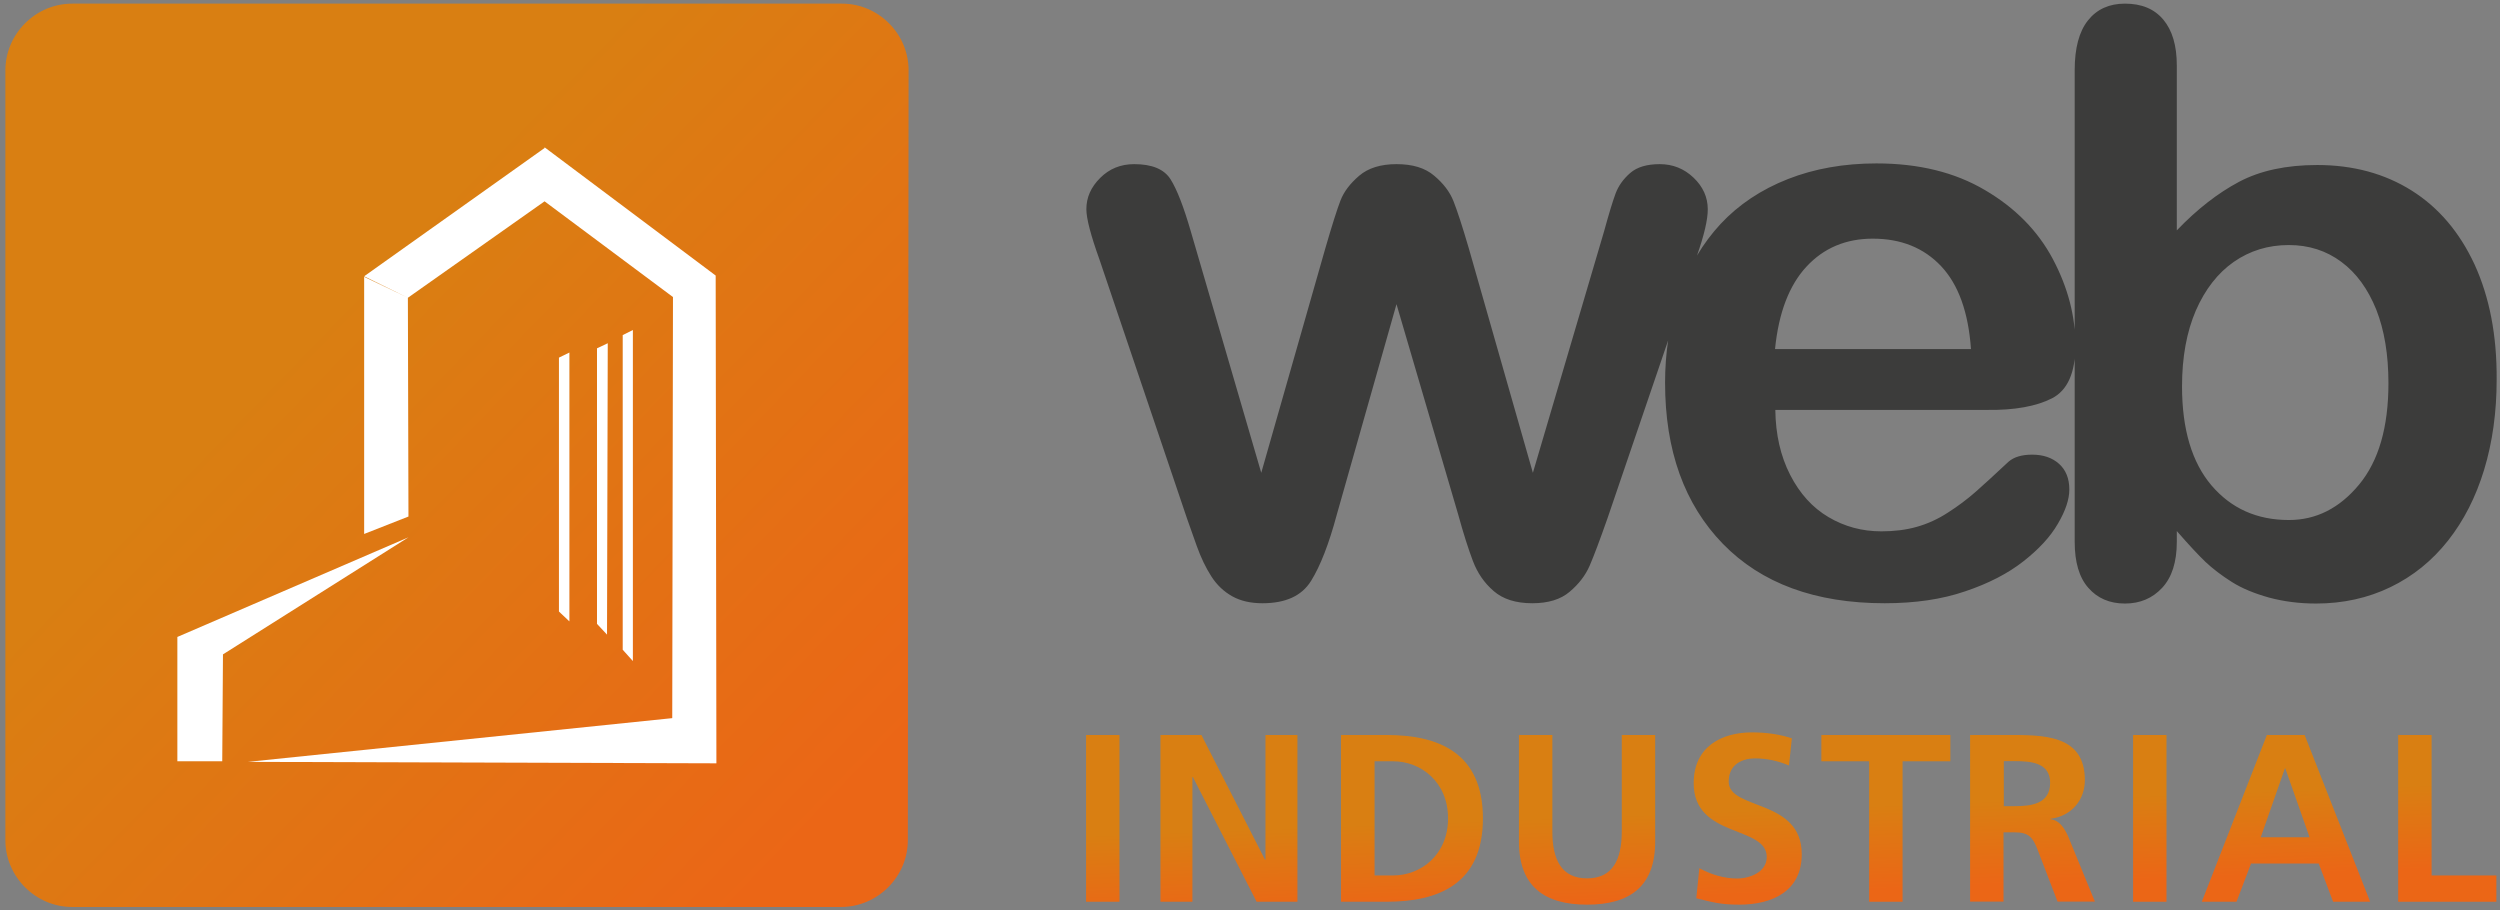
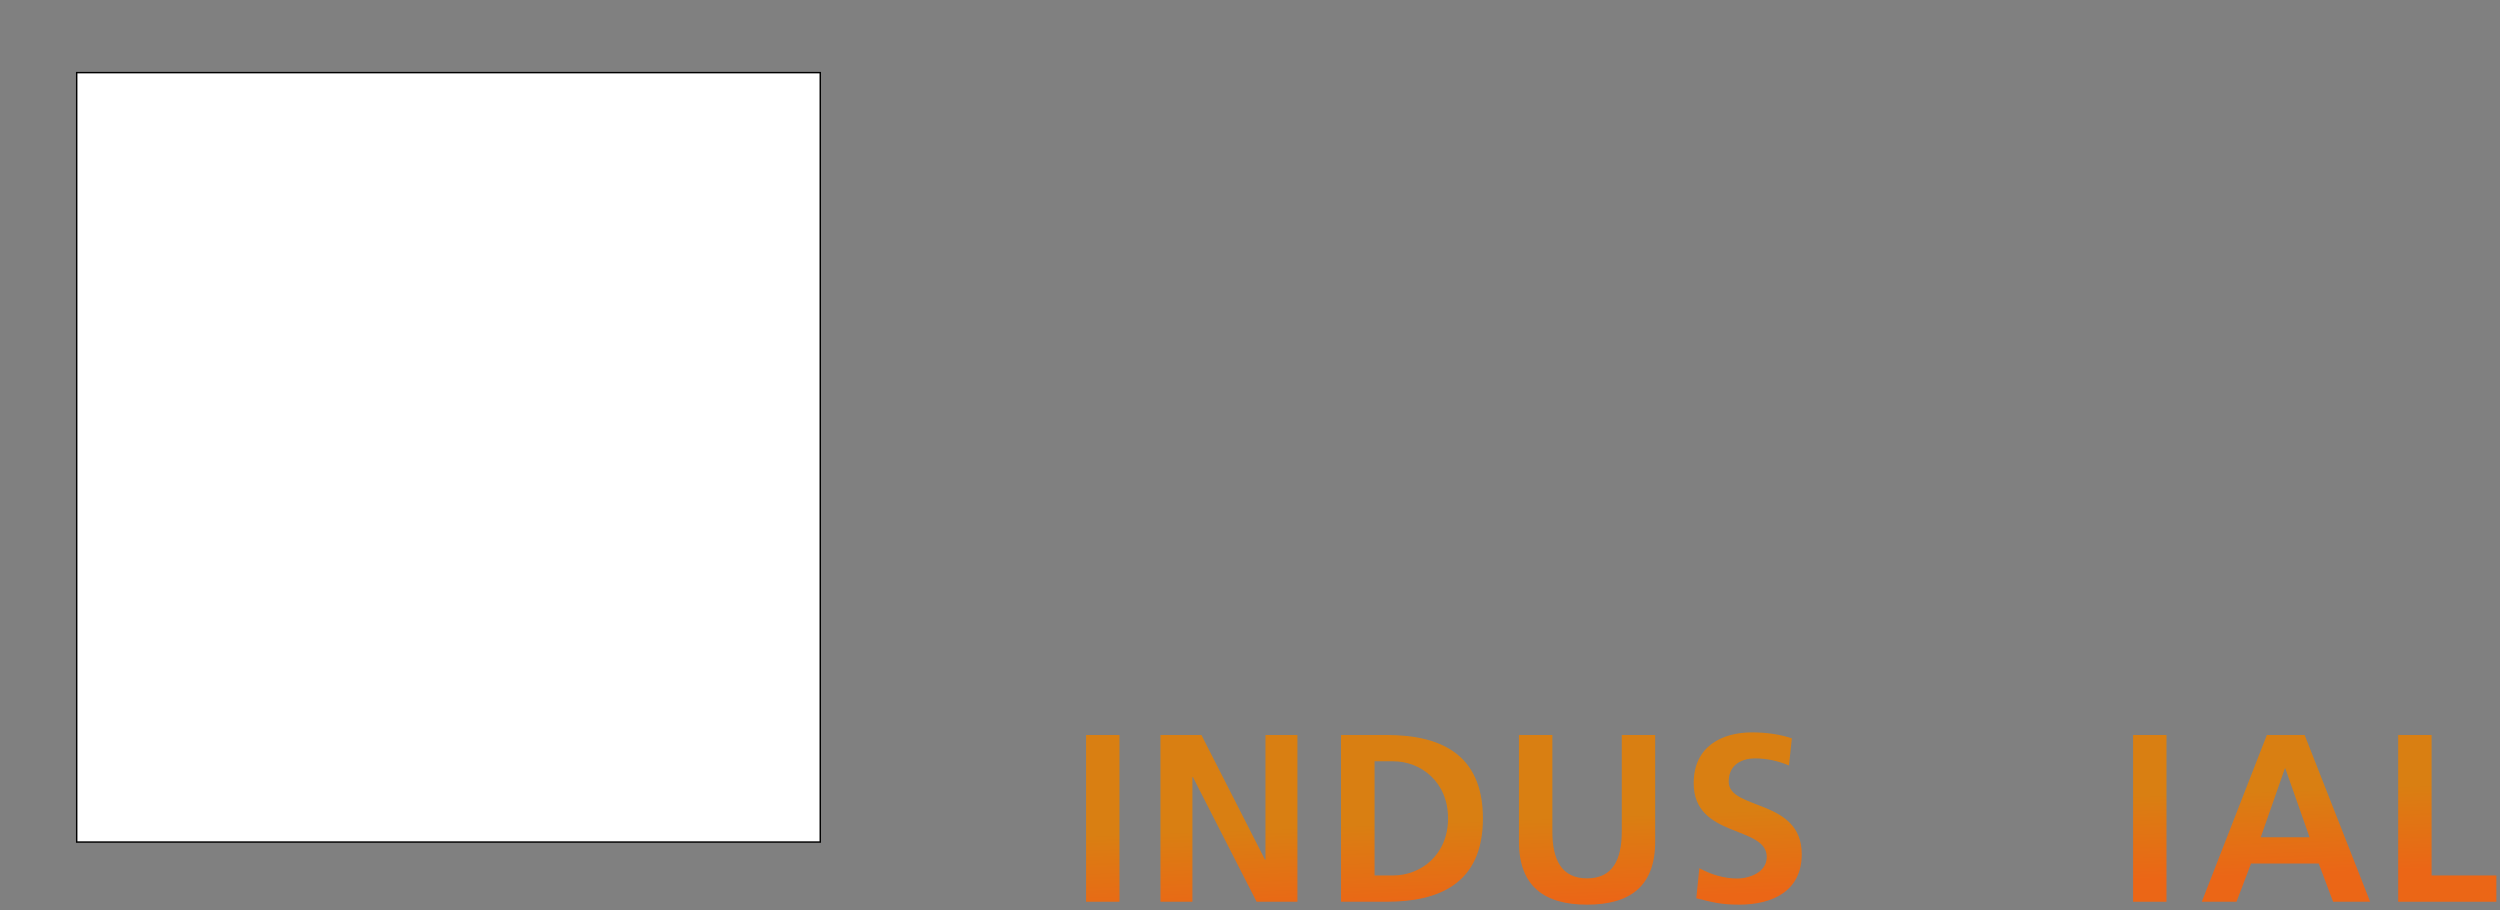
<svg xmlns="http://www.w3.org/2000/svg" version="1.1" id="Camada_1" x="0px" y="0px" viewBox="0 0 1721.1 626.7" style="enable-background:new 0 0 1721.1 626.7;" xml:space="preserve">
  <rect x="0" y="0" width="1721.1" height="626.7" fill="#808080" stroke="none" />
  <style type="text/css">
	.st0{fill:#FFFFFF;stroke:#000000;stroke-miterlimit:10;}
	.st1{fill:url(#SVGID_1_);}
	.st2{fill:#3C3C3B;}
	.st3{fill:url(#SVGID_00000152961676105460605410000006279416584079886238_);}
	.st4{fill:url(#SVGID_00000031194520788670442910000004323380711772779943_);}
	.st5{fill:url(#SVGID_00000181052936594855892280000006957860757651254458_);}
	.st6{fill:url(#SVGID_00000132078926175341285410000011320677968214668450_);}
	.st7{fill:url(#SVGID_00000006707519451603408220000011143502451478807691_);}
	.st8{fill:url(#SVGID_00000083786284319920681380000001107668863130904216_);}
	.st9{fill:url(#SVGID_00000083085053340001024980000015629682622861613704_);}
	.st10{fill:url(#SVGID_00000132076724316040560760000008603733700241982861_);}
	.st11{fill:url(#SVGID_00000183241712434549012360000008451195764320383912_);}
	.st12{fill:url(#SVGID_00000117635586044200112590000017878331355764481975_);}
	.st13{fill:#FFFFFF;}
</style>
  <rect x="52.8" y="50" class="st0" width="511.9" height="529.7" />
  <g>
    <g>
      <linearGradient id="SVGID_1_" gradientUnits="userSpaceOnUse" x1="571.8" y1="562.728" x2="34.072" y2="41.471">
        <stop offset="0" style="stop-color:#EB6616" />
        <stop offset="0.656" style="stop-color:#D97F12" />
      </linearGradient>
-       <path class="st1" d="M579.6,2.5H49.7c-25.2,0-46,20.8-46,46v529.9c0,25.2,20.8,46,46,46H579c25.2,0,46-20.8,46-46l0.5-529.9    C625.6,23.3,604.8,2.5,579.6,2.5z" />
    </g>
-     <path class="st2" d="M1412.7,274.2c10.7-5.5,16.1-17.7,16.1-36.4c0-20.2-5.2-39.9-15.5-59.4c-10.3-19.4-25.9-35.3-46.7-47.5   c-20.8-12.3-45.7-18.4-74.8-18.4c-22.3,0-42.7,3.6-61,10.8c-18.3,7.2-33.8,17.5-46.3,30.9c-6.1,6.6-11.5,13.8-16.2,21.7   c4.9-14,7.4-24.6,7.4-31.8c0-8.3-3.3-15.6-9.8-21.8c-6.5-6.2-14.3-9.3-23.2-9.3c-8.9,0-15.7,2-20.4,6.1c-4.7,4.1-8.1,8.8-10.1,14.2   c-2,5.4-4.6,14-7.9,26l-49,166.2l-44.1-154.5c-4.5-15.4-8.1-26.3-10.6-32.6s-6.9-12.1-13.2-17.4c-6.3-5.4-14.9-8-26-8   c-10.9,0-19.5,2.7-25.7,8c-6.3,5.4-10.5,11-12.8,16.9c-2.3,5.9-5.8,16.9-10.5,33.1l-44.1,154.5l-48.5-166.2   c-4.9-16.9-9.5-28.8-13.9-35.8c-4.4-7-12.7-10.5-25.1-10.5c-9.3,0-17.1,3.2-23.4,9.5c-6.4,6.4-9.5,13.5-9.5,21.5   c0,6.4,3,17.9,9,34.6l60.2,178.1c1.6,4.7,3.9,11.1,6.8,19.2c2.9,8.1,6.3,15.1,10.1,21c3.8,5.9,8.6,10.4,14.3,13.6   c5.7,3.2,12.7,4.8,20.8,4.8c16,0,27.1-5.1,33.5-15.4c6.4-10.3,12.3-25.5,17.7-45.6l41.1-144.9l42.5,144.9   c3.6,13.1,7,23.7,10.1,31.9c3.1,8.2,7.8,15.1,14.3,20.7c6.4,5.6,15.3,8.4,26.6,8.4c10.9,0,19.5-2.6,25.7-7.9   c6.3-5.3,10.9-11.3,13.8-18c2.9-6.7,7-17.6,12.3-32.7l41.7-122.3c-1.4,9.4-2.1,19.1-2.1,29.1c0,46.7,13.3,83.6,39.8,110.9   c26.5,27.2,63.6,40.9,111.4,40.9c20.9,0,39.4-2.7,55.4-8.2c16.1-5.4,29.4-12.3,40-20.6c10.6-8.3,18.6-16.9,23.8-25.9   c5.3-9,7.9-16.8,7.9-23.6c0-7.6-2.4-13.5-7.1-17.7c-4.7-4.2-10.9-6.3-18.5-6.3c-7.1,0-12.5,1.6-16.3,4.9   c-9.3,8.7-16.8,15.6-22.6,20.7c-5.8,5.1-12.2,9.9-19.1,14.3c-6.9,4.5-14,7.7-21.4,9.8c-7.4,2.1-15.5,3.1-24.4,3.1   c-13.3,0-25.4-3.3-36.4-9.8c-11-6.5-19.8-16.2-26.4-29.1c-6.6-12.9-10-27.8-10.2-44.7h145.5C1386.9,282.5,1402,279.7,1412.7,274.2    M1222,240.3c2.5-25.1,9.8-44,21.7-56.8c11.9-12.8,27.1-19.2,45.6-19.2c19.4,0,35.1,6.3,47,18.9c11.9,12.6,18.8,31.6,20.6,57.1   H1222z M1703.6,182.1c-10.3-22.2-24.7-39.2-43.3-50.9c-18.6-11.7-40.3-17.6-65-17.6c-21.4,0-39.4,3.9-53.9,11.6   c-14.5,7.7-28.8,18.8-42.8,33.4V45c0-13.6-3.1-24.1-9.3-31.5c-6.2-7.4-15-11-26.4-11c-10.9,0-19.4,3.9-25.5,11.6   c-6.1,7.7-9.1,19.1-9.1,34.2v324.7c0,14,3.1,24.6,9.4,31.7c6.3,7.2,14.7,10.8,25.2,10.8c10.4,0,18.9-3.6,25.6-10.8   c6.7-7.2,10.1-17.7,10.1-31.7v-7.4c8.2,9.4,14.8,16.5,19.7,21.2c5,4.7,11,9.3,18.1,13.8c7.1,4.5,15.7,8,25.7,10.8   c10.1,2.7,20.8,4.1,32.3,4.1c18.7,0,35.8-3.8,51.3-11.3c15.5-7.5,28.7-18.2,39.6-32c10.9-13.8,19.2-30.1,24.9-48.9   c5.7-18.8,8.6-39.5,8.6-62C1719,230.7,1713.8,204.4,1703.6,182.1 M1624.1,333.6c-13.5,16.3-29.6,24.4-48.3,24.4   c-22,0-39.7-7.9-53.3-23.8c-13.5-15.9-20.3-38.6-20.3-68.2c0-20.2,3.2-37.5,9.5-52.2c6.4-14.6,15.1-25.8,26.1-33.5   c11.1-7.7,23.7-11.6,37.9-11.6c13.8,0,25.9,3.9,36.2,11.6c10.4,7.7,18.3,18.7,24,32.8c5.6,14.2,8.4,31.1,8.4,50.7   C1644.3,294,1637.6,317.3,1624.1,333.6" />
    <g>
      <linearGradient id="SVGID_00000050626805890743835640000007533728503199491236_" gradientUnits="userSpaceOnUse" x1="761.665" y1="632.56" x2="758.507" y2="544.115">
        <stop offset="0" style="stop-color:#EB6616" />
        <stop offset="0.656" style="stop-color:#D97F12" />
      </linearGradient>
      <path style="fill:url(#SVGID_00000050626805890743835640000007533728503199491236_);" d="M747.7,506h23v114.8h-23V506z" />
      <linearGradient id="SVGID_00000093863641649240954620000004035732137331637171_" gradientUnits="userSpaceOnUse" x1="848.343" y1="629.215" x2="845.185" y2="540.77">
        <stop offset="0" style="stop-color:#EB6616" />
        <stop offset="0.656" style="stop-color:#D97F12" />
      </linearGradient>
      <path style="fill:url(#SVGID_00000093863641649240954620000004035732137331637171_);" d="M798.8,506h28.3l43.8,85.9h0.3V506h22    v114.8h-28.1l-43.9-85.9h-0.3v85.9h-22V506z" />
      <linearGradient id="SVGID_00000114768998156558741610000012545592466337080987_" gradientUnits="userSpaceOnUse" x1="973.293" y1="624.503" x2="970.134" y2="536.058">
        <stop offset="0" style="stop-color:#EB6616" />
        <stop offset="0.656" style="stop-color:#D97F12" />
      </linearGradient>
      <path style="fill:url(#SVGID_00000114768998156558741610000012545592466337080987_);" d="M923.2,506h31.4    c35.2,0,66.3,11.8,66.3,57.4c0,45.6-31.1,57.4-66.3,57.4h-31.4V506z M946.3,602.7h12.8c19.2,0,37.8-14.3,37.8-39.3    c0-25-18.6-39.3-37.8-39.3h-12.8V602.7z" />
      <linearGradient id="SVGID_00000007401464596302533150000000710441032831253658_" gradientUnits="userSpaceOnUse" x1="1095.355" y1="619.894" x2="1092.196" y2="531.45">
        <stop offset="0" style="stop-color:#EB6616" />
        <stop offset="0.656" style="stop-color:#D97F12" />
      </linearGradient>
      <path style="fill:url(#SVGID_00000007401464596302533150000000710441032831253658_);" d="M1045.7,506h23v66.3    c0,19.6,6.3,32.4,23.9,32.4c17.6,0,23.9-12.8,23.9-32.4V506h23v73.4c0,30.8-17.4,43.4-46.9,43.4c-29.5,0-46.9-12.7-46.9-43.4V506z    " />
      <linearGradient id="SVGID_00000177464397091696576720000001766708581791079851_" gradientUnits="userSpaceOnUse" x1="1204.635" y1="615.742" x2="1201.476" y2="527.297">
        <stop offset="0" style="stop-color:#EB6616" />
        <stop offset="0.656" style="stop-color:#D97F12" />
      </linearGradient>
      <path style="fill:url(#SVGID_00000177464397091696576720000001766708581791079851_);" d="M1231.6,527c-7.2-3.1-15.3-4.9-23.4-4.9    c-7.9,0-18.1,3.5-18.1,16c0,19.9,50.3,11.5,50.3,50c0,25.2-19.9,34.7-43.1,34.7c-12.5,0-18.1-1.6-29.5-4.4l2.1-20.7    c7.9,4.3,16.9,7.1,26,7.1c8.7,0,20.4-4.4,20.4-14.8c0-21.9-50.3-12.8-50.3-50.8c0-25.7,19.9-35,40.1-35c9.9,0,19.1,1.3,27.5,4.1    L1231.6,527z" />
      <linearGradient id="SVGID_00000015329371973603667170000006604042684369425066_" gradientUnits="userSpaceOnUse" x1="1301.754" y1="612.024" x2="1298.595" y2="523.58">
        <stop offset="0" style="stop-color:#EB6616" />
        <stop offset="0.656" style="stop-color:#D97F12" />
      </linearGradient>
-       <path style="fill:url(#SVGID_00000015329371973603667170000006604042684369425066_);" d="M1286.8,524.1h-32.9V506h88.8v18.1h-32.9    v96.7h-23V524.1z" />
      <linearGradient id="SVGID_00000154396010971660656540000017104428313610570918_" gradientUnits="userSpaceOnUse" x1="1398.911" y1="608.181" x2="1395.752" y2="519.736">
        <stop offset="0" style="stop-color:#EB6616" />
        <stop offset="0.656" style="stop-color:#D97F12" />
      </linearGradient>
-       <path style="fill:url(#SVGID_00000154396010971660656540000017104428313610570918_);" d="M1356.4,506h24.8    c24.7,0,54.1-0.8,54.1,31.1c0,13.5-9,24.7-23.7,26.6v0.3c6.3,0.5,9.9,6.7,12.2,11.8l18.4,44.9h-25.7l-13.8-35.9    c-3.3-8.6-6.2-11.8-16-11.8h-7.4v47.7h-23V506z M1379.5,555h7.6c11.3,0,24.3-1.6,24.3-16c0-13.8-12.8-15-24.3-15h-7.6V555z" />
      <linearGradient id="SVGID_00000103256615513598000230000010861874971687633062_" gradientUnits="userSpaceOnUse" x1="1481.467" y1="605.232" x2="1478.308" y2="516.787">
        <stop offset="0" style="stop-color:#EB6616" />
        <stop offset="0.656" style="stop-color:#D97F12" />
      </linearGradient>
      <path style="fill:url(#SVGID_00000103256615513598000230000010861874971687633062_);" d="M1468.5,506h23v114.8h-23V506z" />
      <linearGradient id="SVGID_00000181772339732396309380000011801325460646399159_" gradientUnits="userSpaceOnUse" x1="1573.075" y1="601.961" x2="1569.916" y2="513.516">
        <stop offset="0" style="stop-color:#EB6616" />
        <stop offset="0.656" style="stop-color:#D97F12" />
      </linearGradient>
      <path style="fill:url(#SVGID_00000181772339732396309380000011801325460646399159_);" d="M1560.6,506h26l45.1,114.8h-25.5    l-9.9-26.3h-46.6l-10,26.3h-23.9L1560.6,506z M1573.3,529h-0.3l-16.6,47.4h33.6L1573.3,529z" />
      <linearGradient id="SVGID_00000047048412336149489240000009450735542911801002_" gradientUnits="userSpaceOnUse" x1="1684.305" y1="597.739" x2="1681.147" y2="509.294">
        <stop offset="0" style="stop-color:#EB6616" />
        <stop offset="0.656" style="stop-color:#D97F12" />
      </linearGradient>
      <path style="fill:url(#SVGID_00000047048412336149489240000009450735542911801002_);" d="M1651,506h23v96.7h44.6v18.1H1651V506z" />
    </g>
    <g>
      <polygon class="st13" points="153,524.1 122.1,524.1 122.1,438.5 281.2,369.9 153.5,450.5   " />
      <polygon class="st13" points="170.6,524.5 462.8,494.4 463.3,204.5 374.9,138.6 280.8,205 281.2,355.6 250.7,367.6 250.7,190.6     280.8,205 250.7,190.2 374.9,101.9 374.9,101.4 492.7,189.7 493.2,525.5   " />
      <polygon class="st13" points="384.8,421 384.8,246.2 392,242.7 392,427.8   " />
      <polygon class="st13" points="411,429.5 411,239.8 418.4,236.3 417.9,436.9   " />
-       <polygon class="st13" points="428.7,447.3 428.7,230.7 435.7,227.2 435.7,455.1   " />
    </g>
  </g>
</svg>